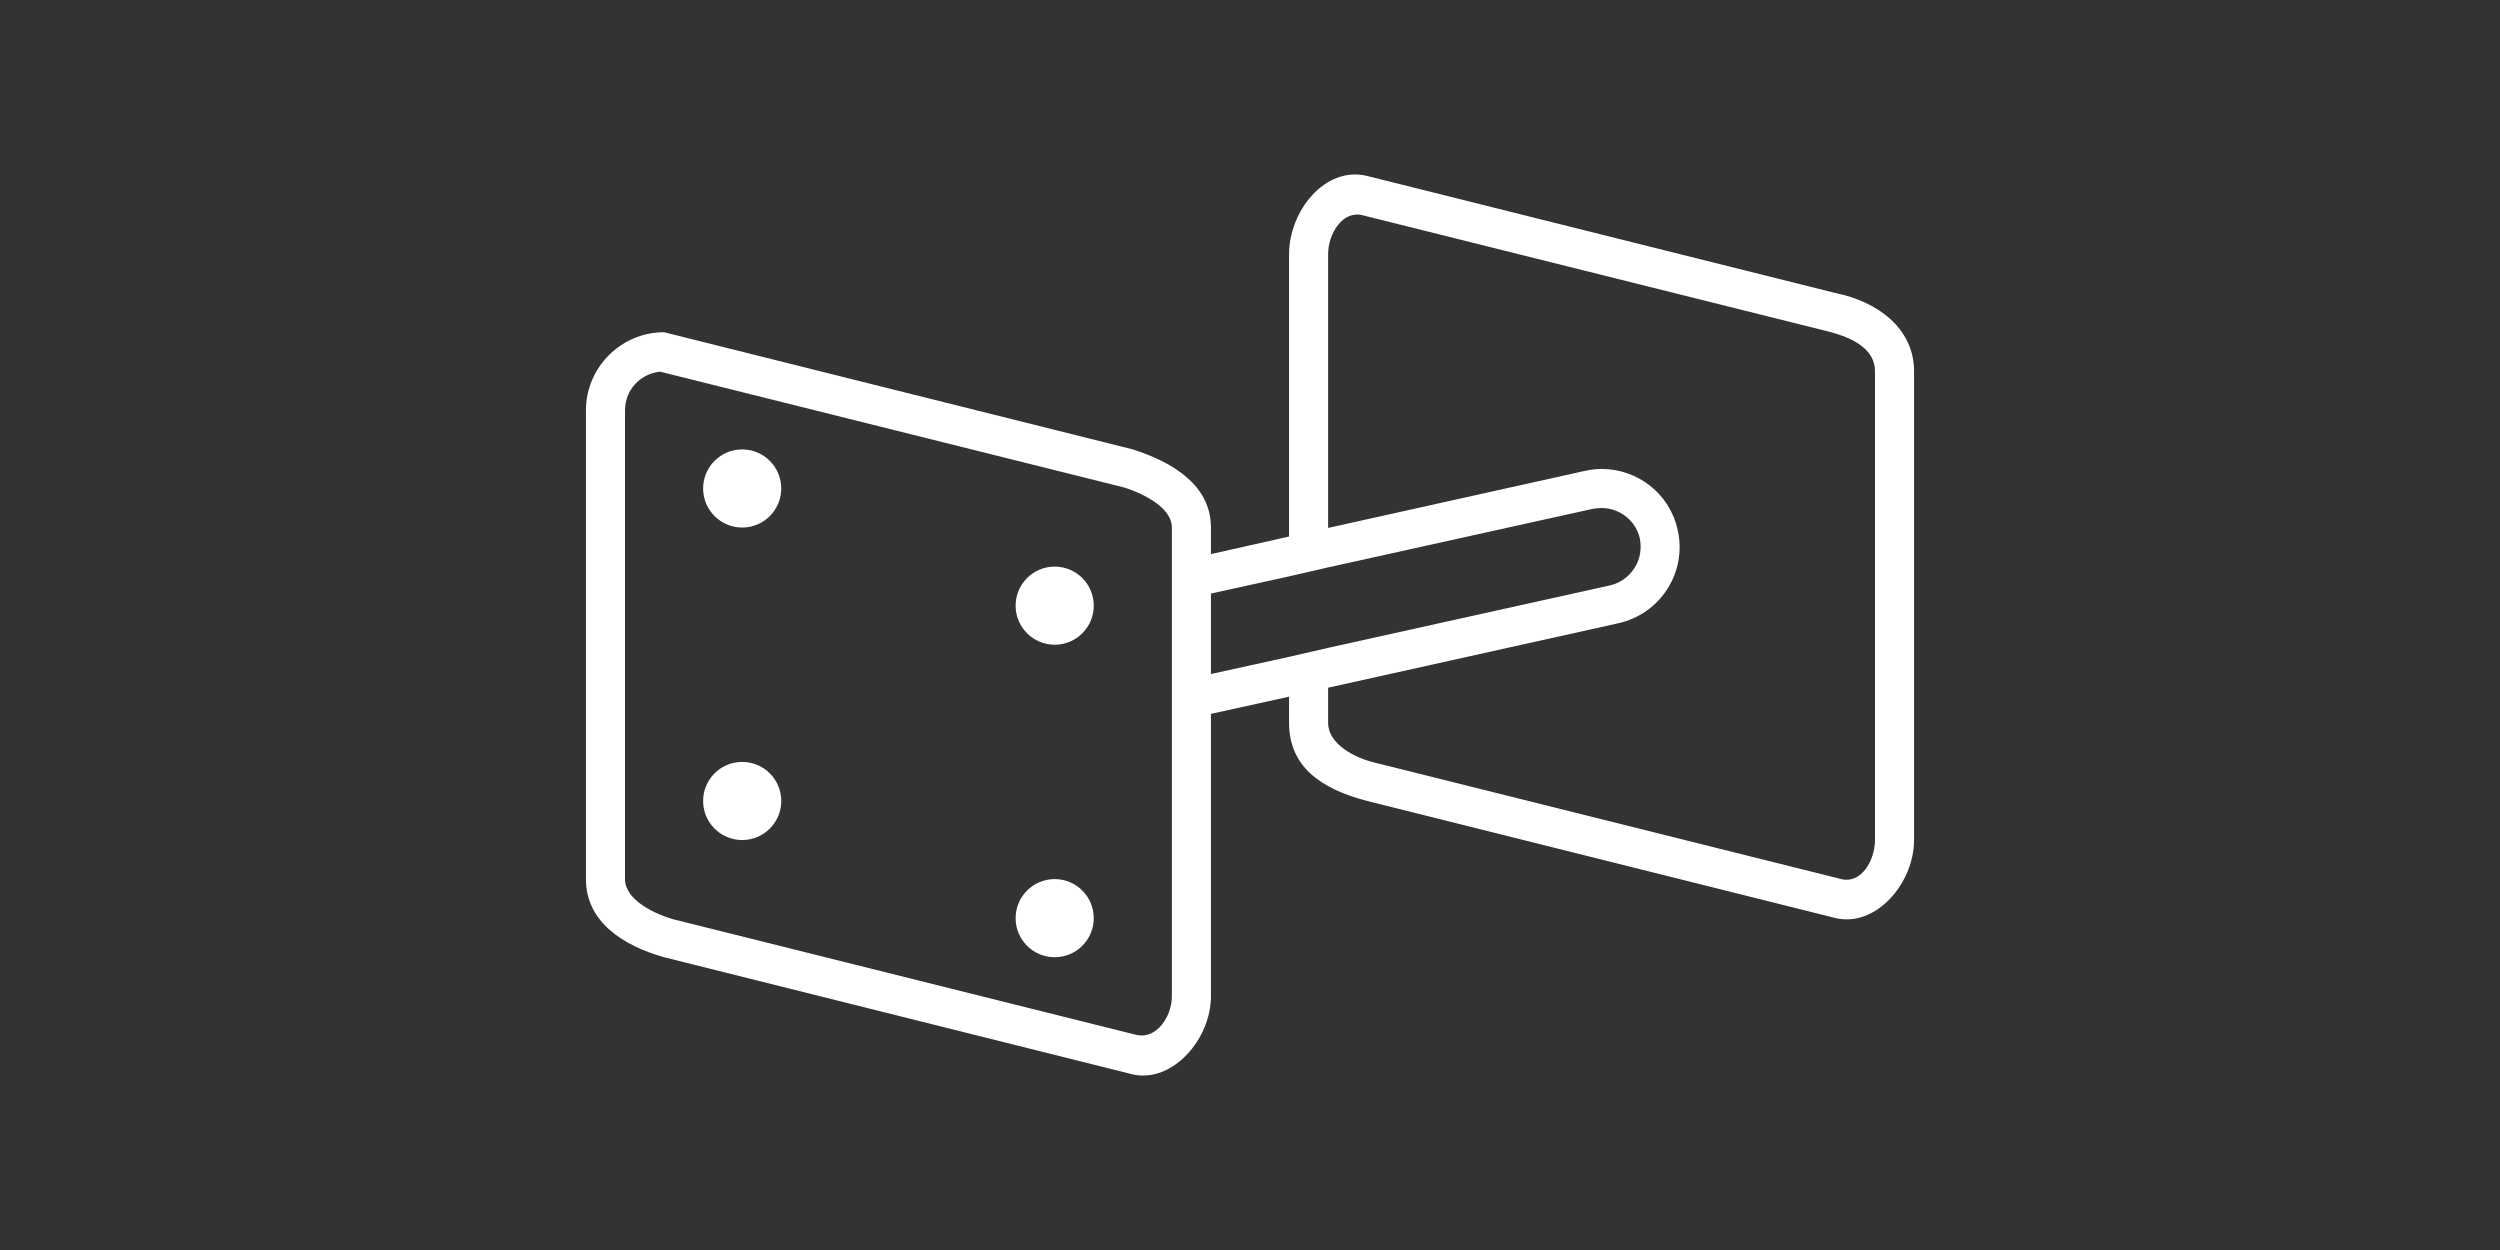
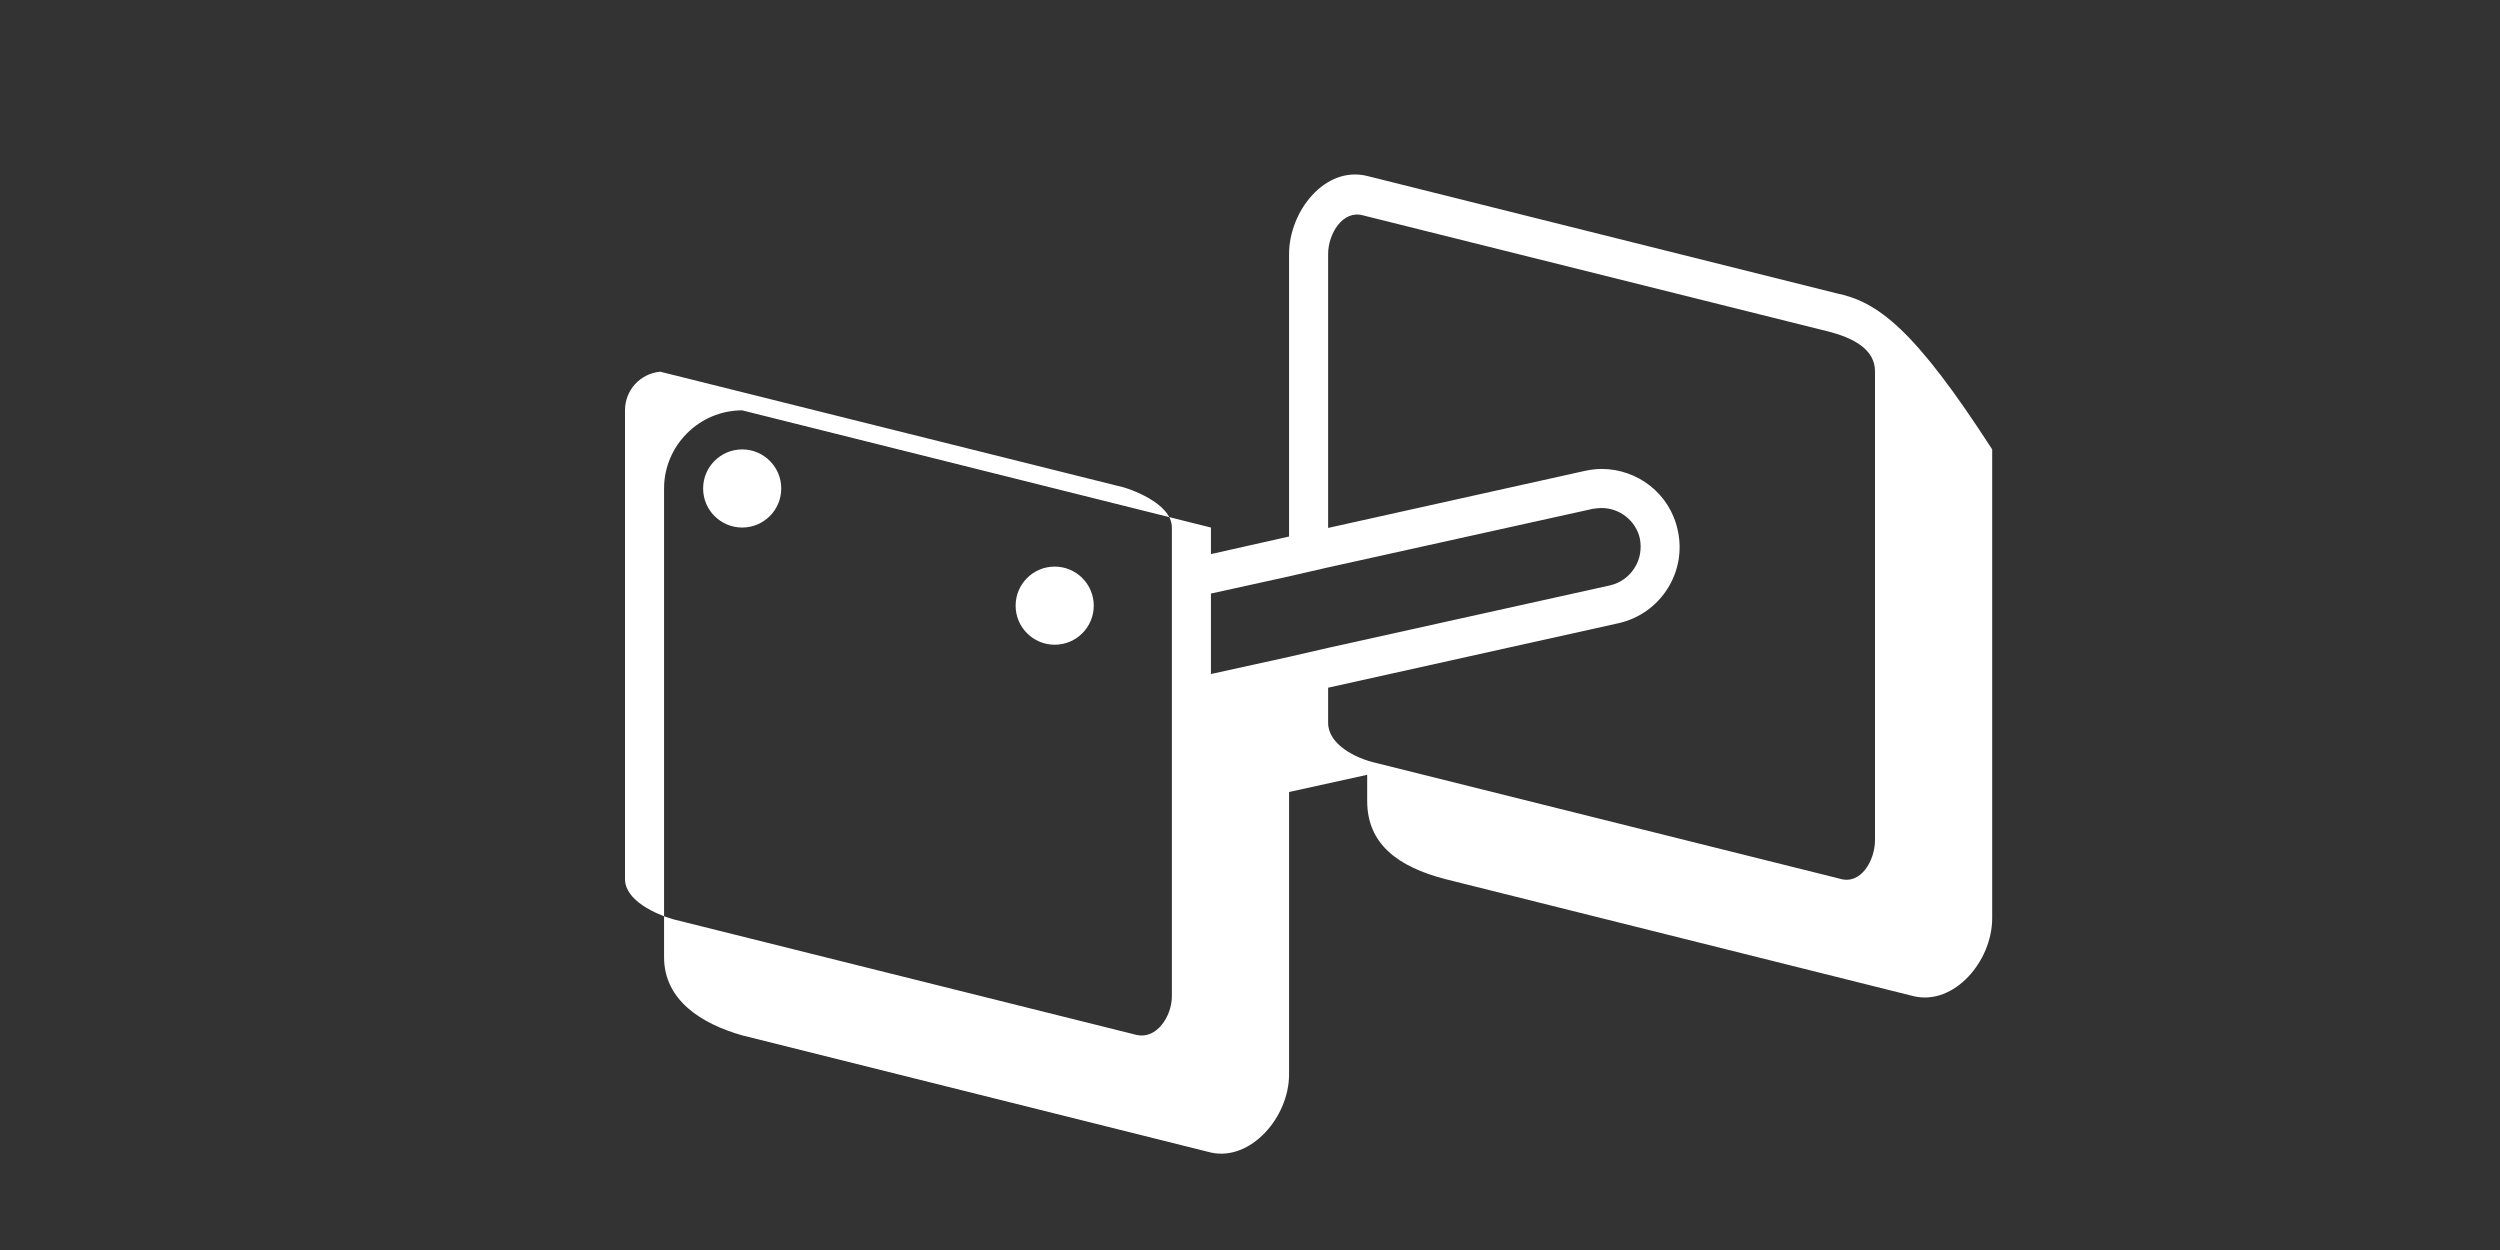
<svg xmlns="http://www.w3.org/2000/svg" version="1.1" id="Layer_1" x="0px" y="0px" viewBox="0 0 64 32" enable-background="new 0 0 64 32" xml:space="preserve">
  <rect x="0" y="0" width="64" height="32" fill="#333333" stroke="none" />
  <g>
    <circle fill="#ffffff" cx="19" cy="12.505" r="1" />
    <circle fill="#ffffff" cx="27" cy="15.505" r="1" />
-     <circle fill="#ffffff" cx="19" cy="20.505" r="1" />
-     <circle fill="#ffffff" cx="27" cy="23.505" r="1" />
-     <path fill="#ffffff" d="M47,7.505l-12-3c-1.078-0.266-2,0.9-2,2v7.23l-2,0.45v-0.68c0-1.1-1.006-1.682-2-2l-12-3c-1.1,0-2,0.9-2,2   v12c0,1.1,0.96,1.706,2,2l12,3c1.013,0.225,2-0.9,2-2v-7.23l2-0.44v0.67c0,1.1,0.784,1.684,2,2l12,3c1.031,0.234,2-0.9,2-2v-12   C49,8.405,48.064,7.722,47,7.505z M30,25.505c0,0.52-0.397,1.105-0.9,0.99l-11.86-2.96c-0.444-0.126-1.24-0.48-1.24-1.03v-12   c0-0.52,0.39-0.94,0.9-0.99l11.86,2.96c0.08,0.02,1.24,0.381,1.24,1.03v0.9v1.02v2.05v1.02V25.505z M31,17.255v-2.06l2-0.44l1-0.23   l6.78-1.5c0.08-0.01,0.15-0.02,0.22-0.02c0.47,0,0.88,0.33,0.98,0.78c0.05,0.26,0.01,0.53-0.14,0.76   c-0.14,0.22-0.36,0.38-0.62,0.44l-7.22,1.6l-1,0.23L31,17.255z M48,21.505c0,0.52-0.359,1.156-0.9,0.99l-11.86-2.96   c-0.546-0.122-1.24-0.48-1.24-1.03v-0.9l7.43-1.65c1.08-0.24,1.76-1.31,1.52-2.38c-0.2-0.94-1.03-1.57-1.95-1.57   c-0.14,0-0.29,0.02-0.43,0.05L34,13.515v-7.01c0-0.52,0.375-1.141,0.9-0.99l11.86,2.96C47.475,8.65,48,8.955,48,9.505V21.505z" />
+     <path fill="#ffffff" d="M47,7.505l-12-3c-1.078-0.266-2,0.9-2,2v7.23l-2,0.45v-0.68l-12-3c-1.1,0-2,0.9-2,2   v12c0,1.1,0.96,1.706,2,2l12,3c1.013,0.225,2-0.9,2-2v-7.23l2-0.44v0.67c0,1.1,0.784,1.684,2,2l12,3c1.031,0.234,2-0.9,2-2v-12   C49,8.405,48.064,7.722,47,7.505z M30,25.505c0,0.52-0.397,1.105-0.9,0.99l-11.86-2.96c-0.444-0.126-1.24-0.48-1.24-1.03v-12   c0-0.52,0.39-0.94,0.9-0.99l11.86,2.96c0.08,0.02,1.24,0.381,1.24,1.03v0.9v1.02v2.05v1.02V25.505z M31,17.255v-2.06l2-0.44l1-0.23   l6.78-1.5c0.08-0.01,0.15-0.02,0.22-0.02c0.47,0,0.88,0.33,0.98,0.78c0.05,0.26,0.01,0.53-0.14,0.76   c-0.14,0.22-0.36,0.38-0.62,0.44l-7.22,1.6l-1,0.23L31,17.255z M48,21.505c0,0.52-0.359,1.156-0.9,0.99l-11.86-2.96   c-0.546-0.122-1.24-0.48-1.24-1.03v-0.9l7.43-1.65c1.08-0.24,1.76-1.31,1.52-2.38c-0.2-0.94-1.03-1.57-1.95-1.57   c-0.14,0-0.29,0.02-0.43,0.05L34,13.515v-7.01c0-0.52,0.375-1.141,0.9-0.99l11.86,2.96C47.475,8.65,48,8.955,48,9.505V21.505z" />
  </g>
</svg>